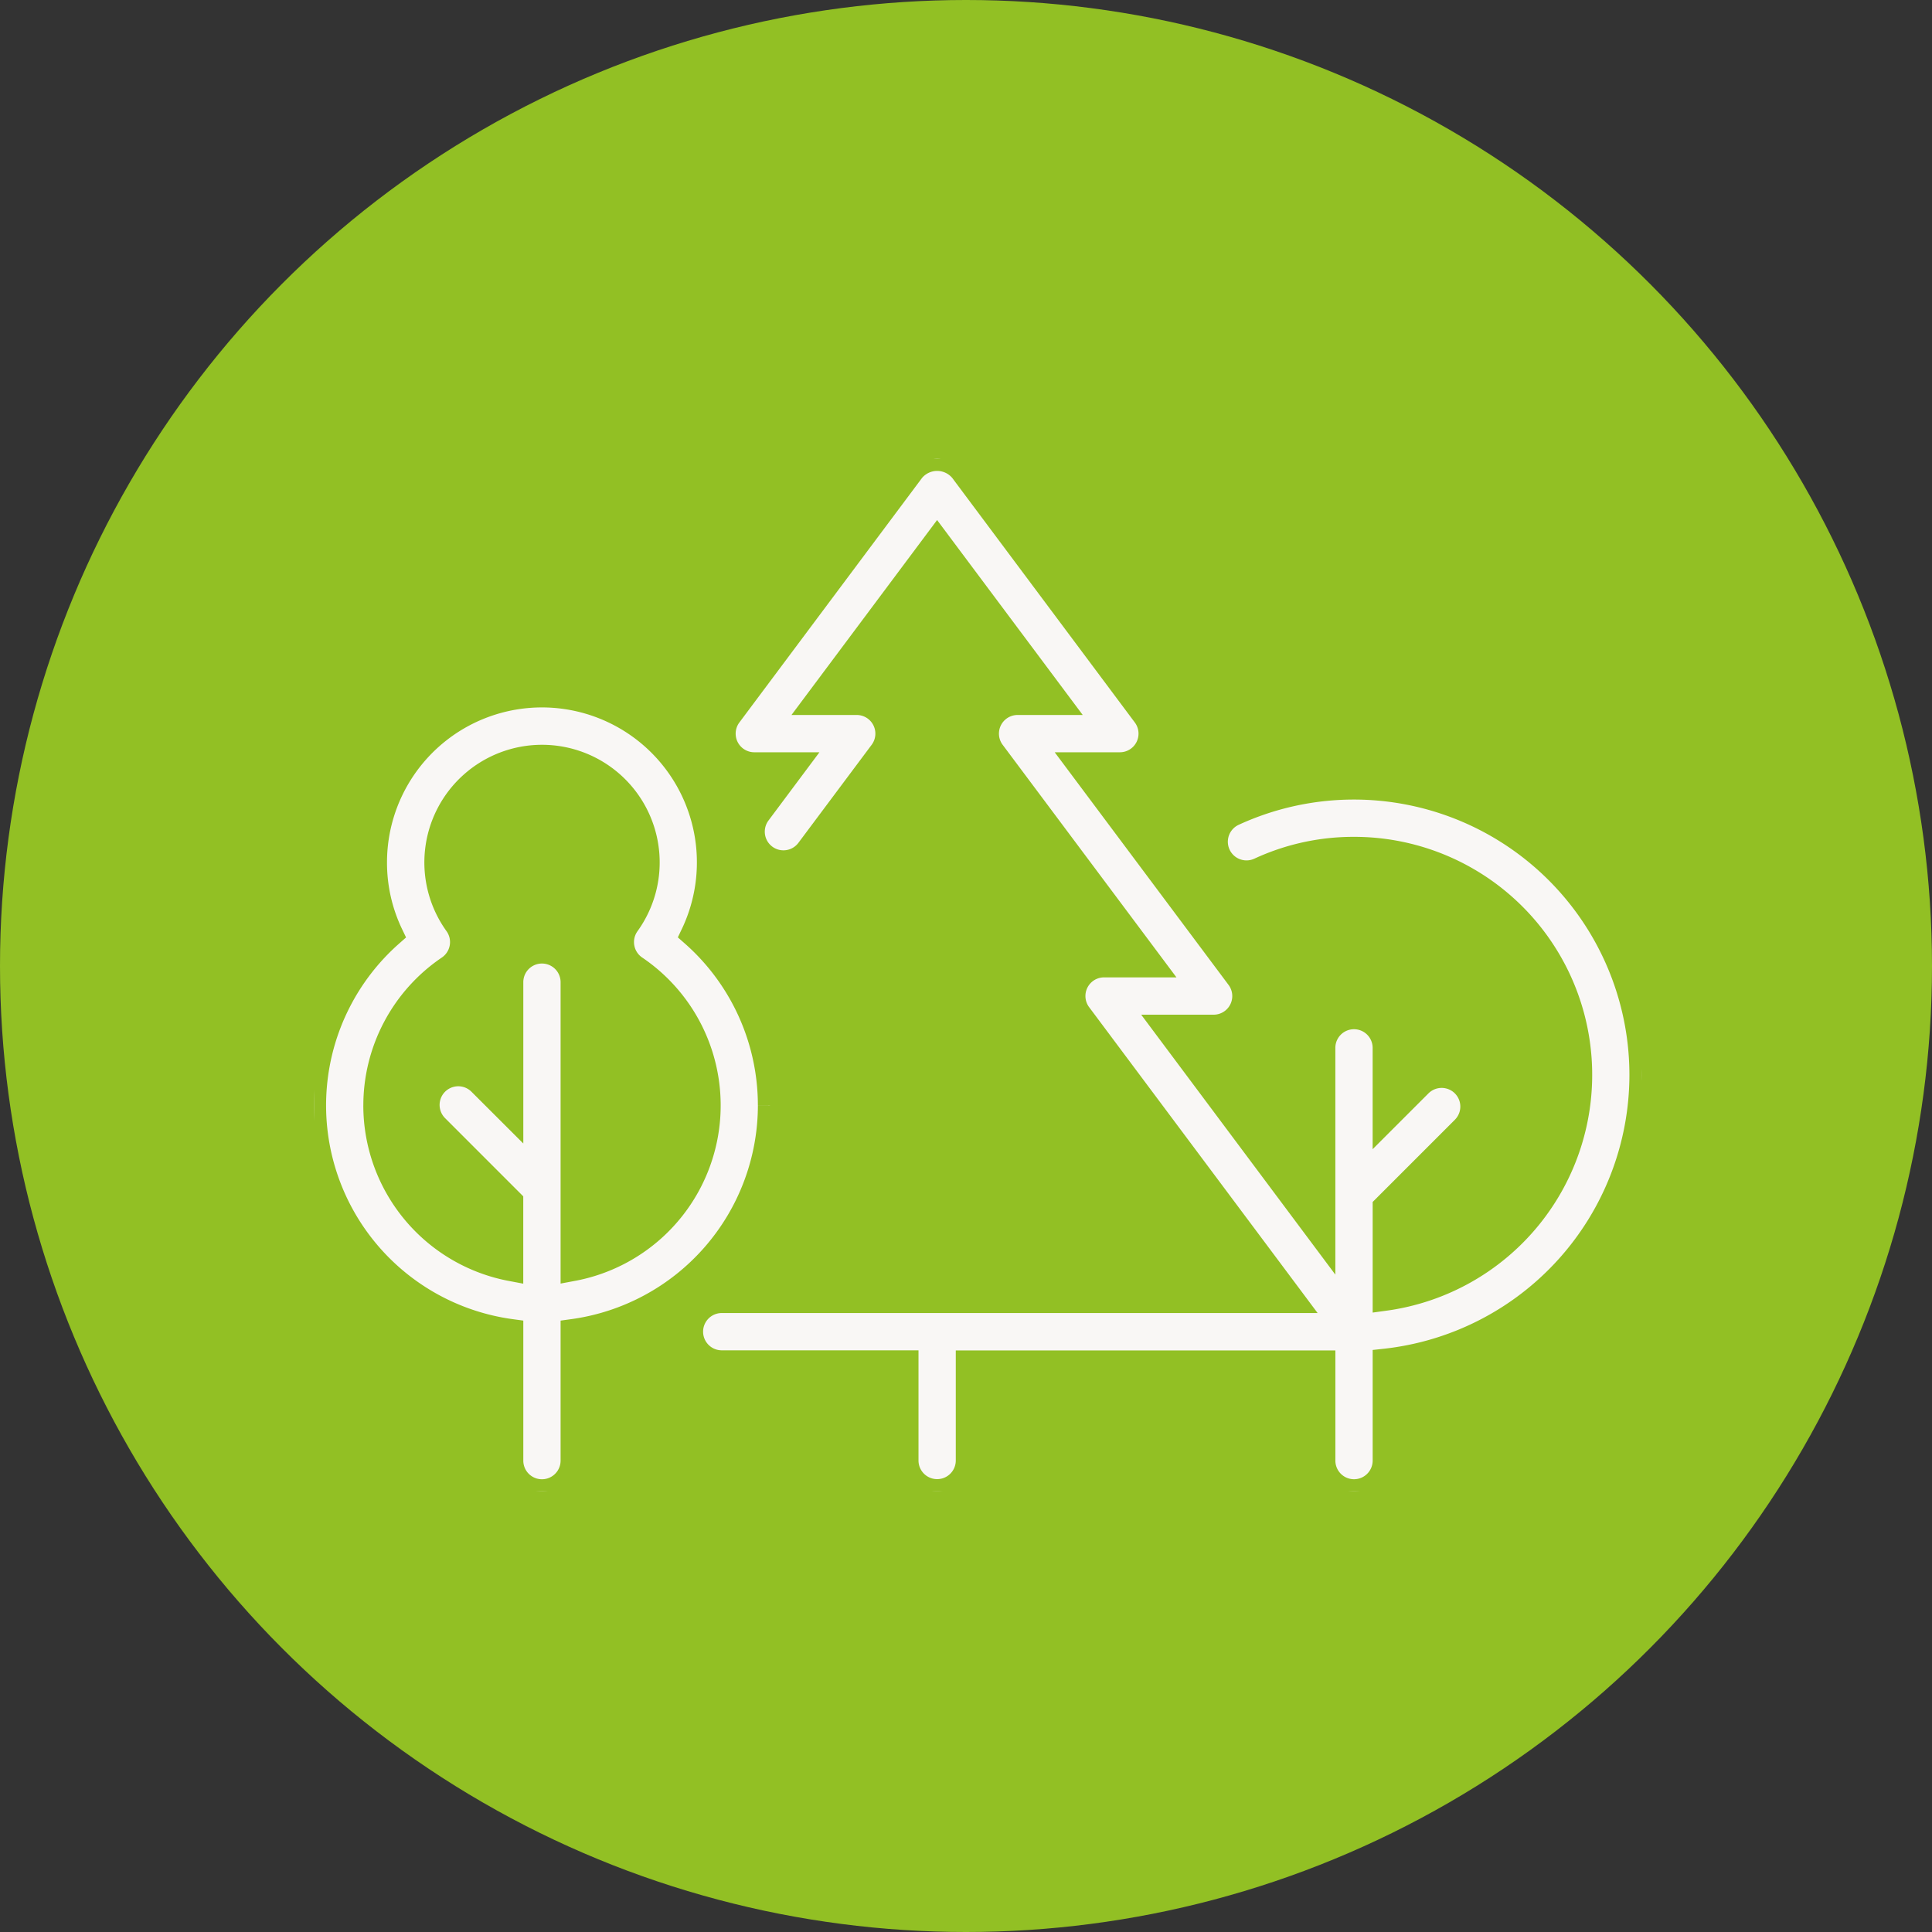
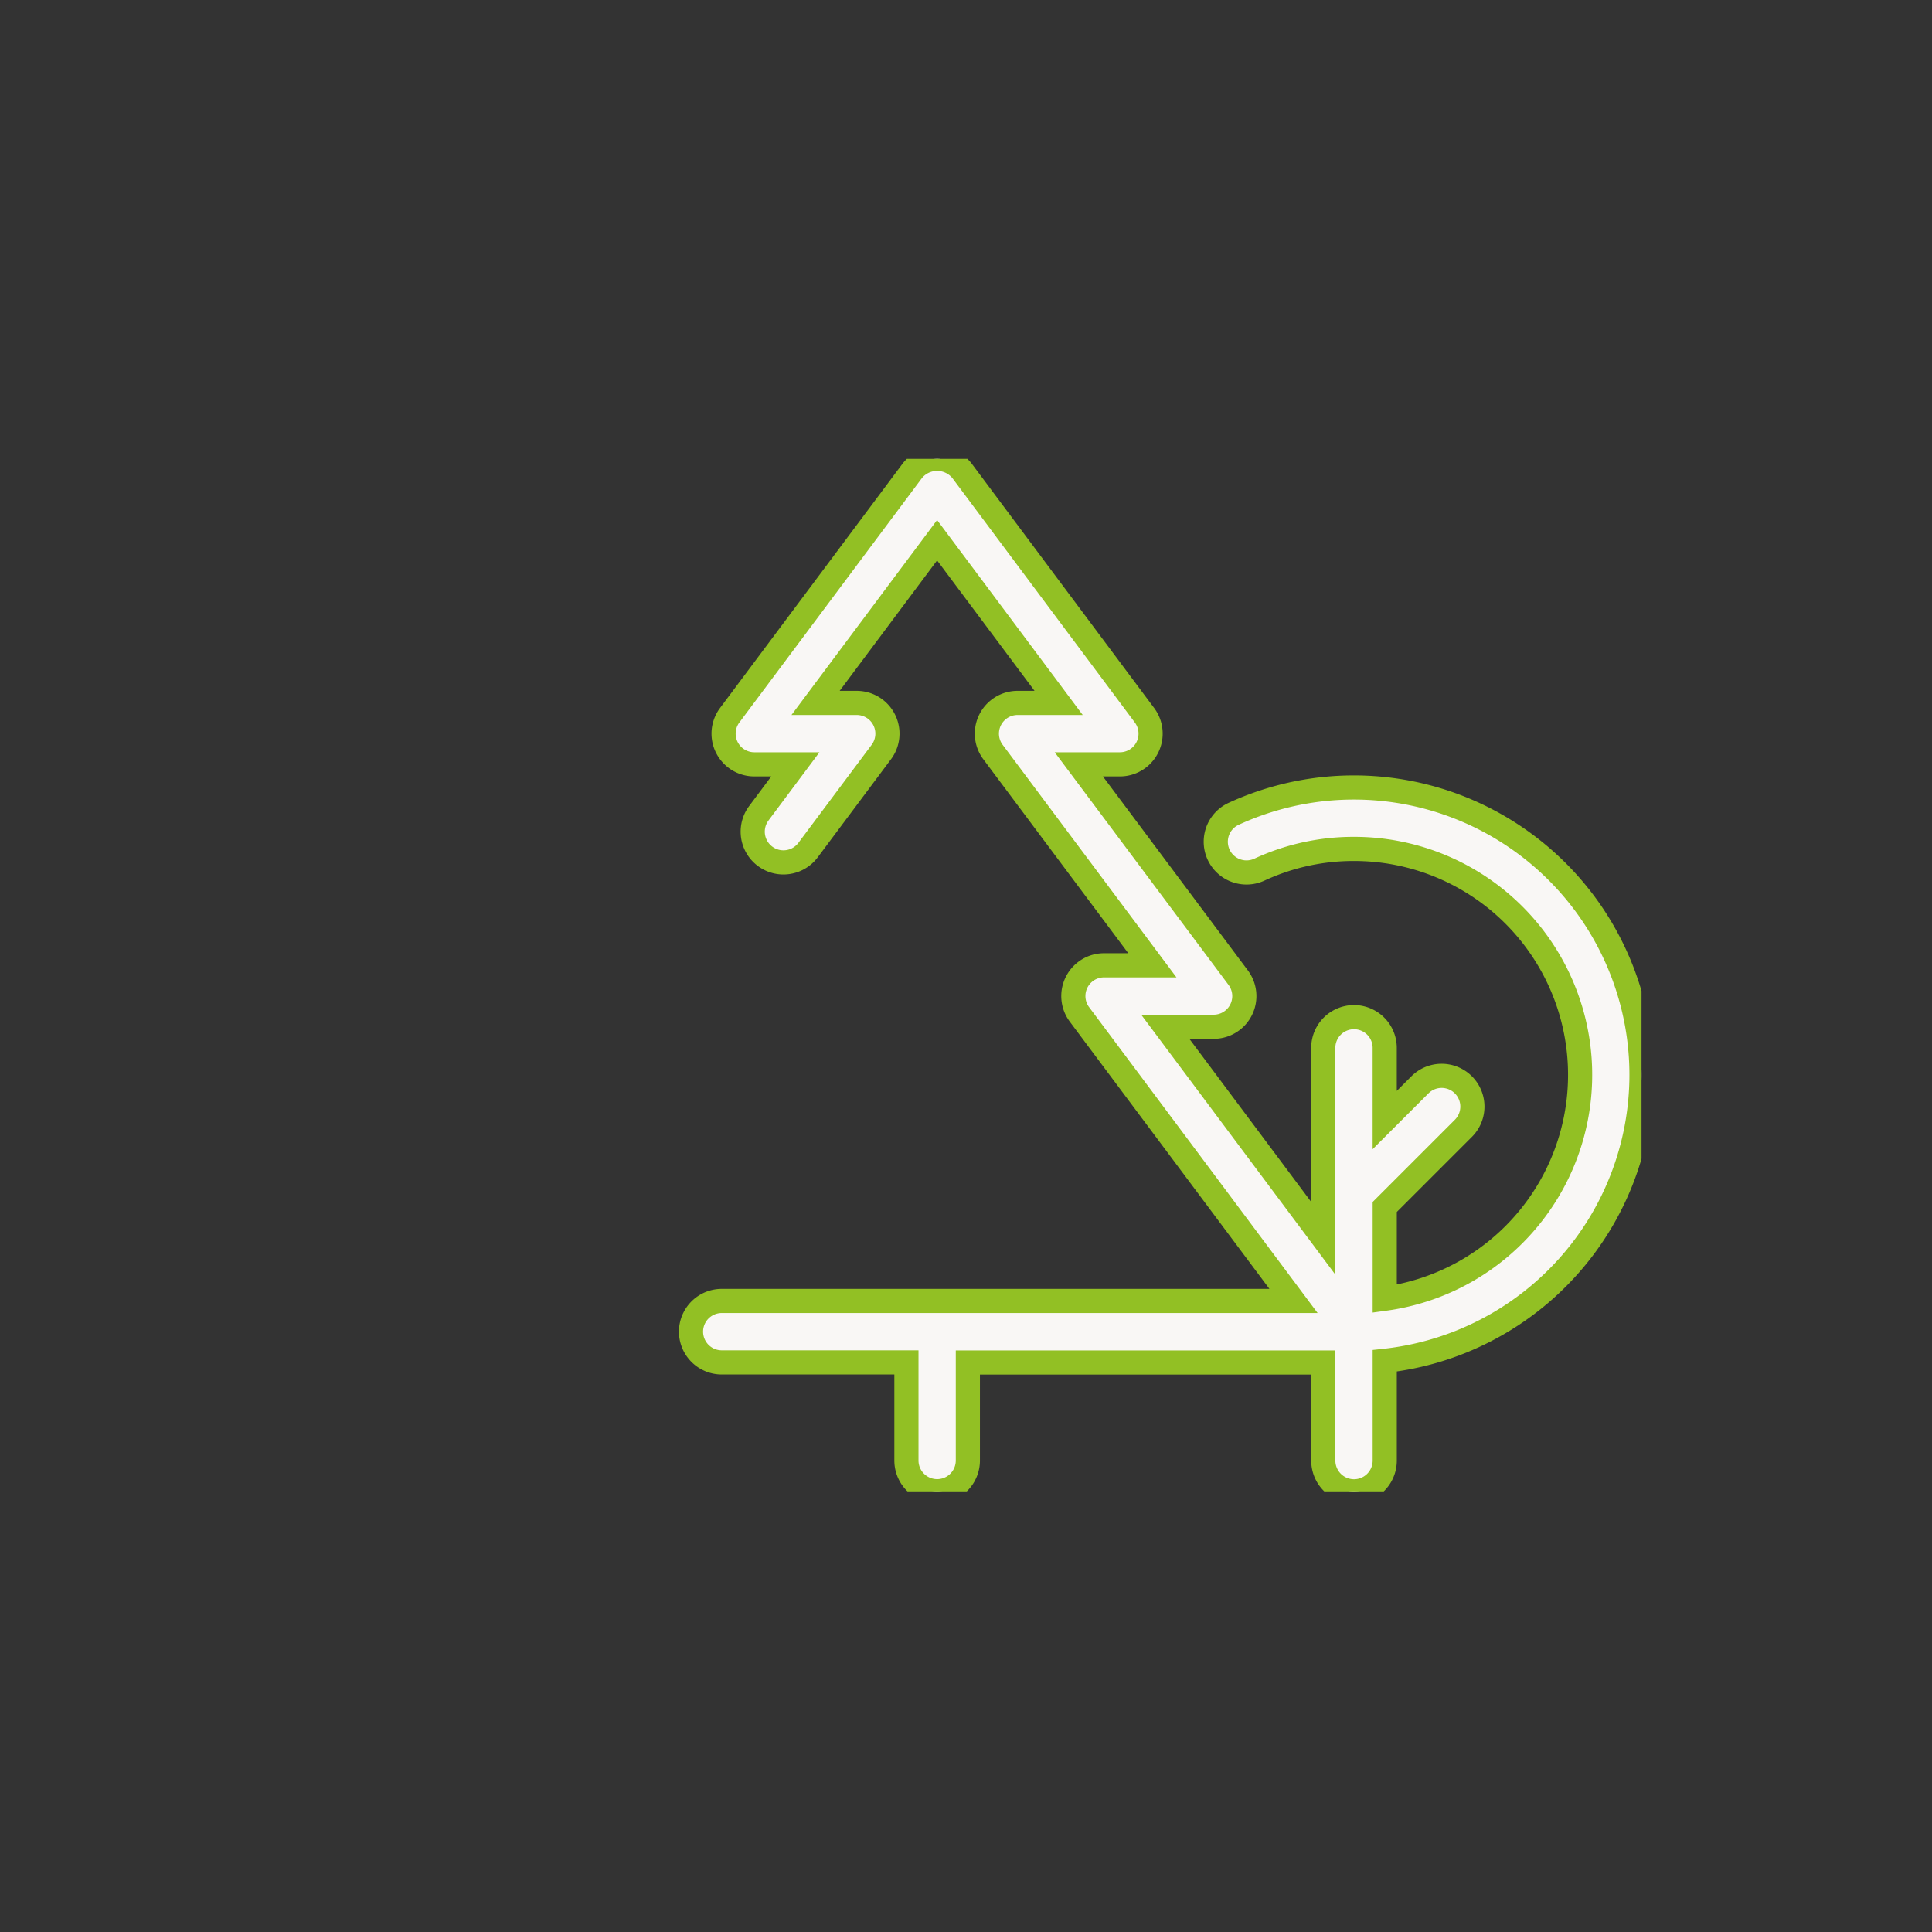
<svg xmlns="http://www.w3.org/2000/svg" width="80" height="80" viewBox="0 0 80 80">
  <rect x="0" y="0" width="80" height="80" fill="#333333" stroke="none" />
  <defs>
    <clipPath id="clip-path">
      <rect id="Rectángulo_47461" data-name="Rectángulo 47461" width="54.972" height="42.753" fill="#f9f7f5" stroke="#92c024" stroke-width="1" />
    </clipPath>
  </defs>
  <g id="Grupo_95072" data-name="Grupo 95072" transform="translate(6276 13944)">
-     <circle id="Elipse_3038" data-name="Elipse 3038" cx="40" cy="40" r="40" transform="translate(-6276 -13944)" fill="#92c024" />
    <g id="Grupo_95036" data-name="Grupo 95036" transform="translate(-6263 -13925)" clip-path="url(#clip-path)">
-       <path id="Trazado_77181" data-name="Trazado 77181" d="M18.882,26.6a9.434,9.434,0,0,0-3.2-7.081A6.916,6.916,0,1,0,2.525,16.554,6.862,6.862,0,0,0,3.2,19.523,9.434,9.434,0,0,0,8.169,35.95v5.361a1.272,1.272,0,1,0,2.544,0V35.95a9.449,9.449,0,0,0,8.17-9.346m-16.338,0a6.9,6.9,0,0,1,3.03-5.71,1.274,1.274,0,0,0,.319-1.8,4.372,4.372,0,1,1,7.1,0,1.272,1.272,0,0,0,.319,1.8,6.893,6.893,0,0,1-2.6,12.484V21.5a1.272,1.272,0,1,0-2.544,0v5.474L6.876,25.683a1.271,1.271,0,0,0-1.8,1.8l3.091,3.092v2.806A6.9,6.9,0,0,1,2.544,26.6" transform="translate(0 0.17)" fill="#f9f7f5" stroke="#92c024" stroke-width="1" />
      <path id="Trazado_77182" data-name="Trazado 77182" d="M54.7,25.513A11.909,11.909,0,0,0,37.81,14.7a1.272,1.272,0,0,0,1.068,2.31,9.255,9.255,0,0,1,3.918-.858,9.356,9.356,0,0,1,1.272,18.626v-3.8l3.257-3.257a1.272,1.272,0,0,0-1.8-1.8l-1.458,1.458V24.39a1.272,1.272,0,1,0-2.544,0v7.885l-6.542-8.759h2A1.271,1.271,0,0,0,38,21.482L31.4,12.65h1.7a1.272,1.272,0,0,0,1.02-2.033L26.553.482a1.318,1.318,0,0,0-2.038,0L16.944,10.617a1.272,1.272,0,0,0,1.019,2.033h1.7l-1.512,2.025A1.272,1.272,0,0,0,20.189,16.2l3.032-4.058A1.272,1.272,0,0,0,22.2,10.106H20.5l5.032-6.737,5.033,6.737h-1.7a1.272,1.272,0,0,0-1.019,2.033l6.6,8.832h-2A1.272,1.272,0,0,0,31.424,23l8.867,11.87H16.615a1.272,1.272,0,0,0,0,2.544h7.647v4.062a1.272,1.272,0,0,0,2.544,0V37.418H41.524v4.062a1.272,1.272,0,0,0,2.544,0V37.348A11.921,11.921,0,0,0,54.7,25.513" transform="translate(0.271 0)" fill="#f9f7f5" stroke="#92c024" stroke-width="1" />
    </g>
  </g>
</svg>